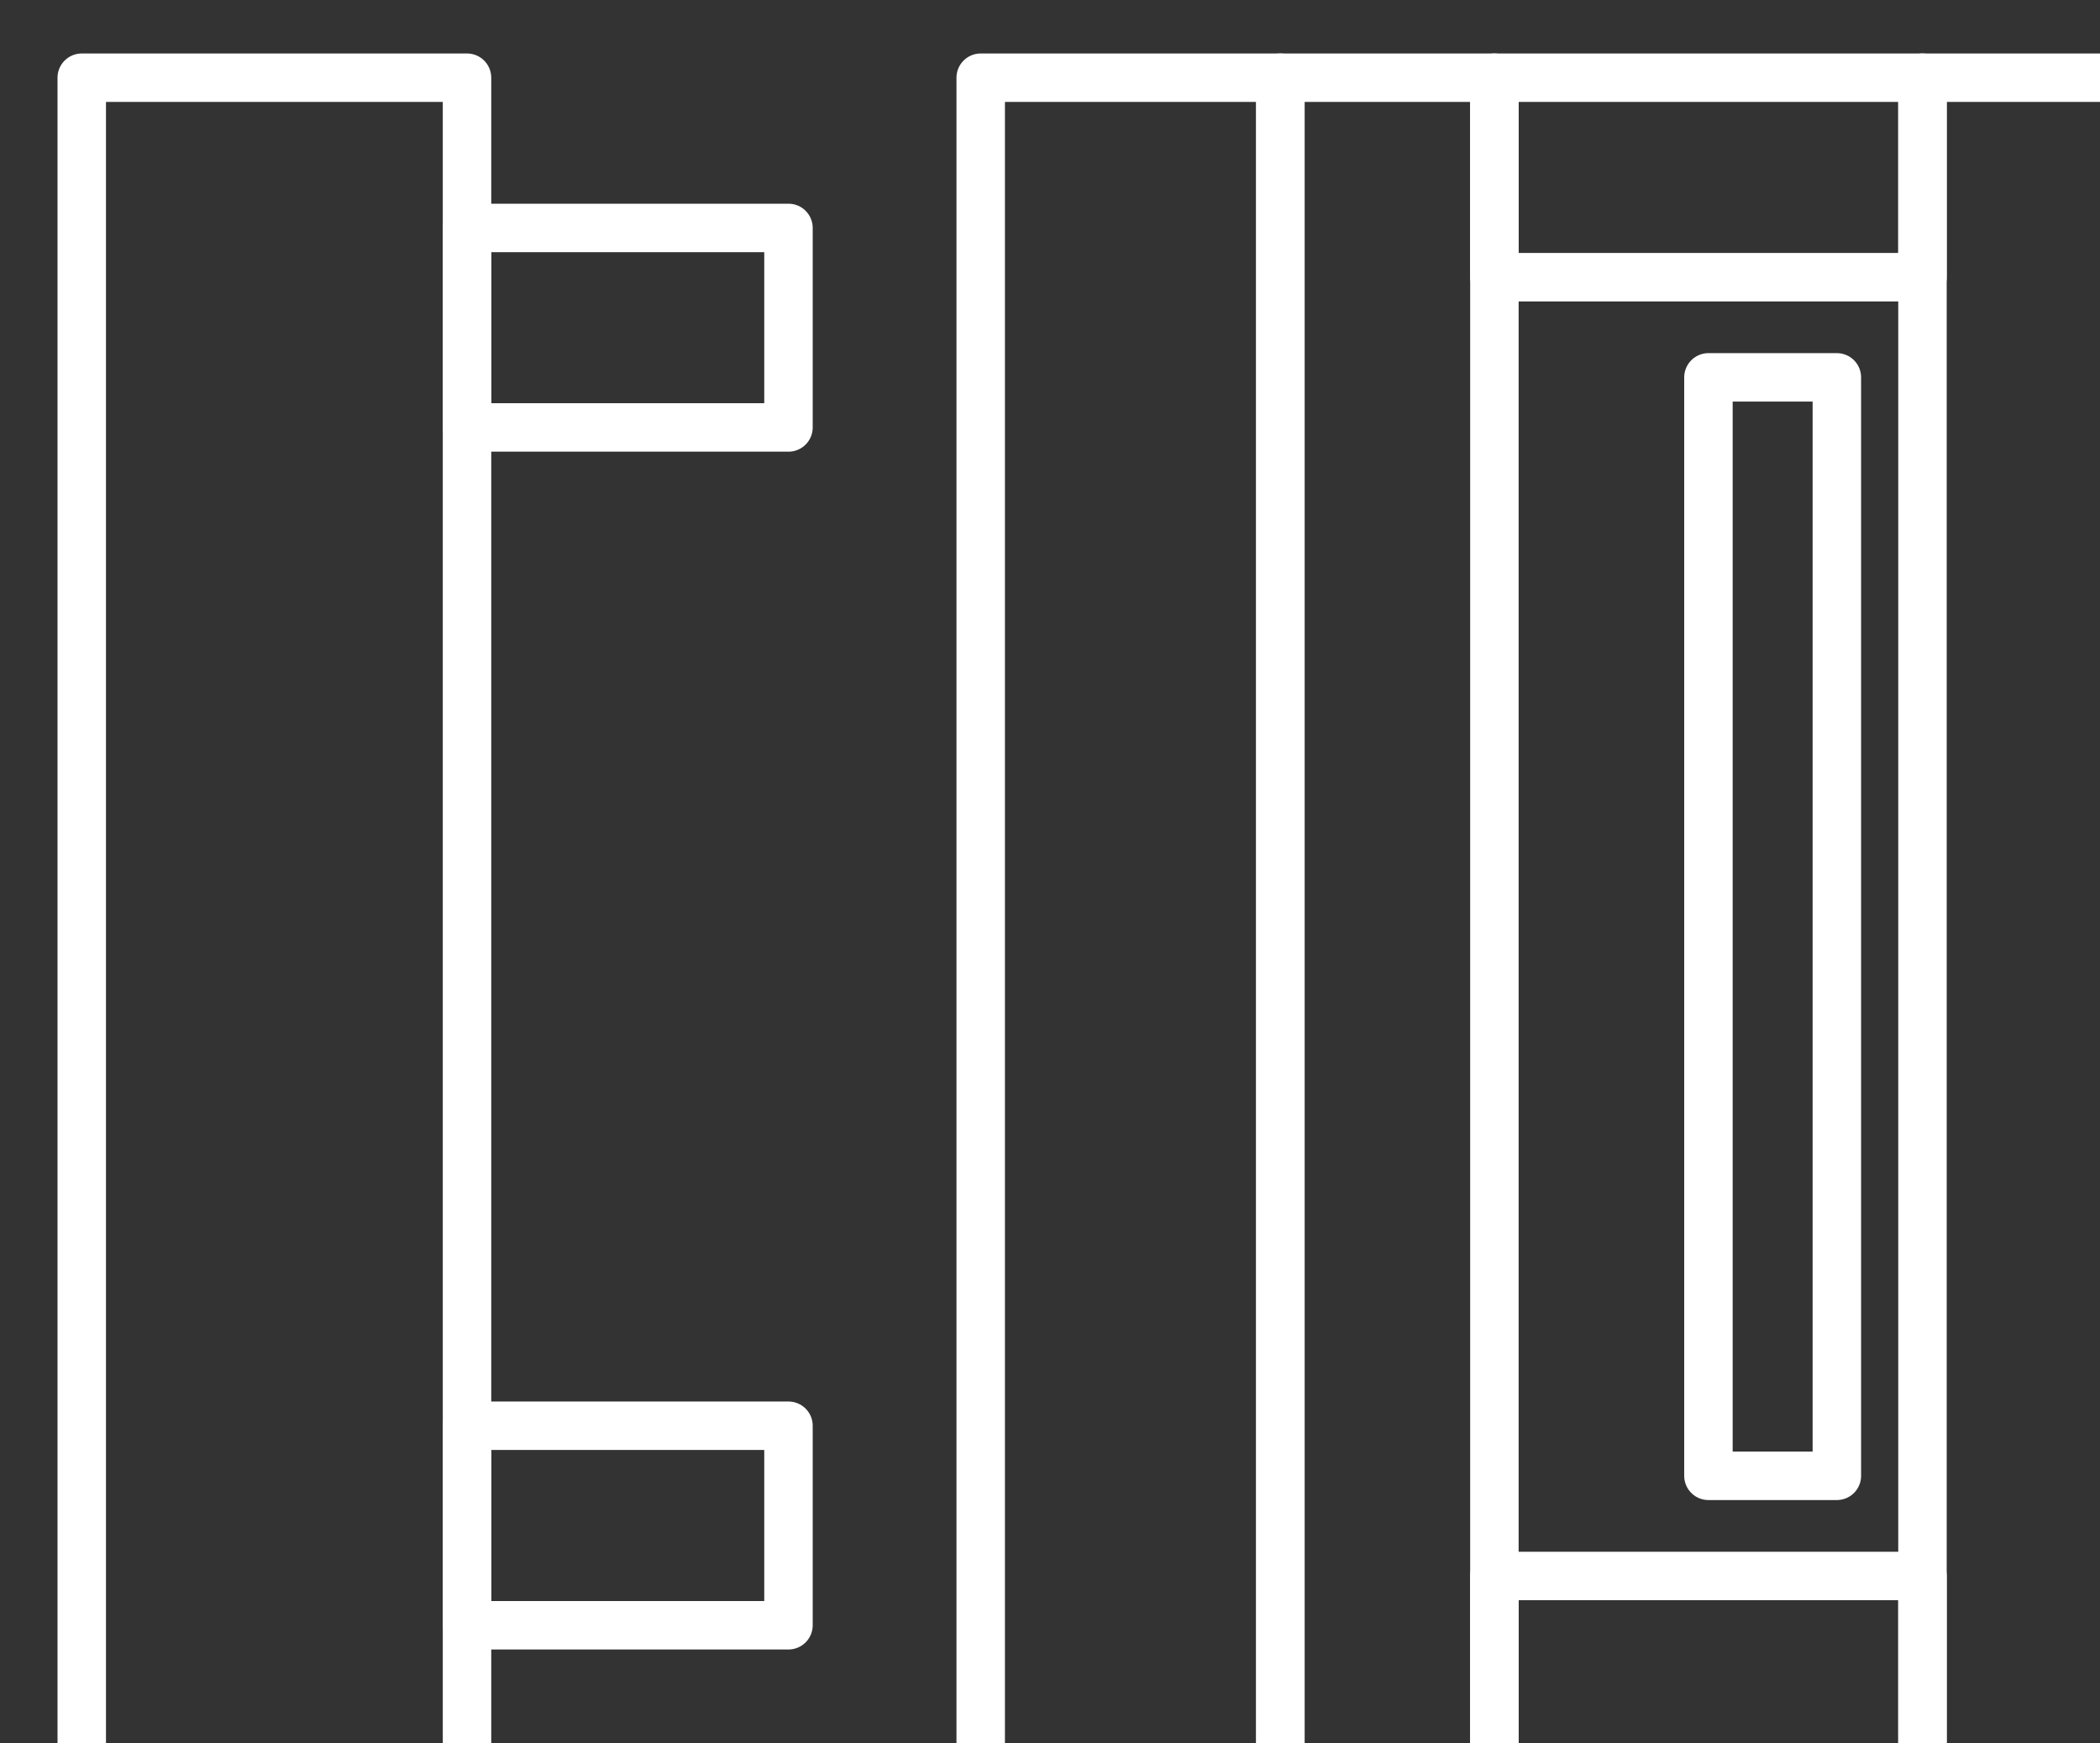
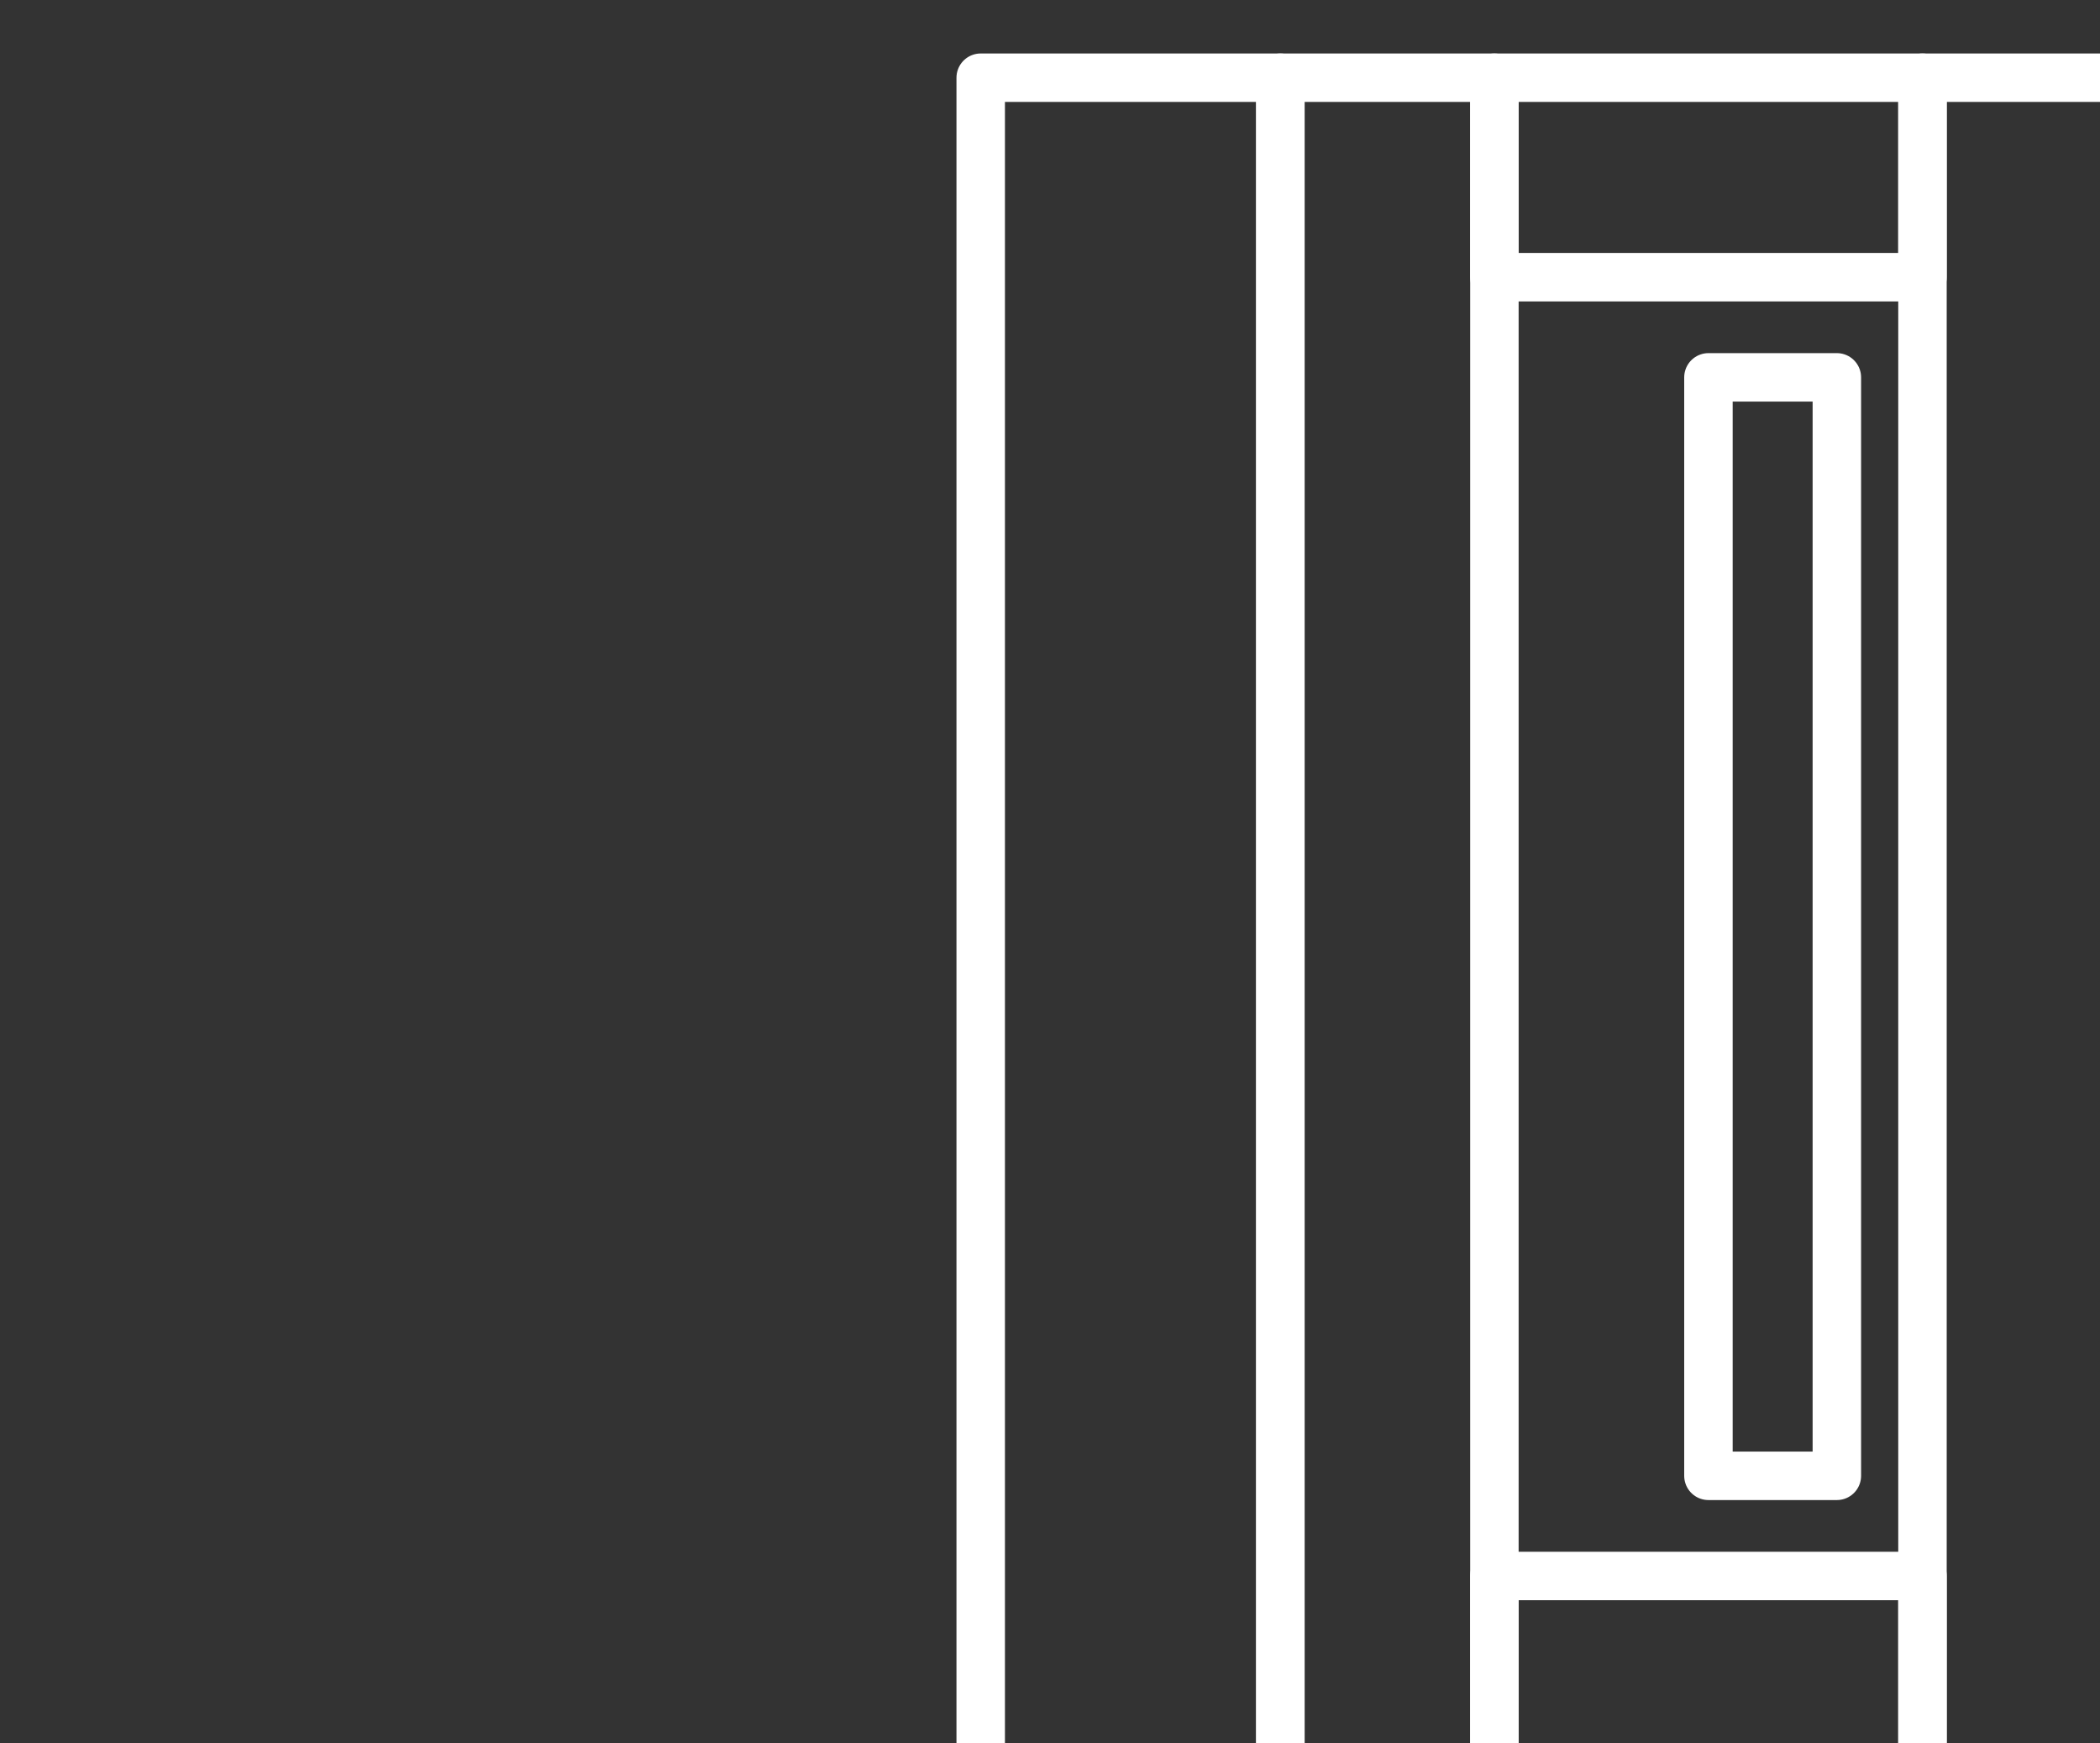
<svg xmlns="http://www.w3.org/2000/svg" xmlns:ns1="http://www.inkscape.org/namespaces/inkscape" xmlns:ns2="http://sodipodi.sourceforge.net/DTD/sodipodi-0.dtd" width="6.89mm" height="5.72mm" viewBox="0 0 6.89 5.72" version="1.1" id="svg12375" ns1:version="1.2.2 (b0a8486541, 2022-12-01)" ns2:docname="vstrik_w.svg">
  <rect x="0" y="0" width="6.89" height="5.72" fill="#333333" stroke="none" />
  <ns2:namedview id="namedview12377" pagecolor="#ffffff" bordercolor="#000000" borderopacity="0.25" ns1:showpageshadow="2" ns1:pageopacity="0.0" ns1:pagecheckerboard="true" ns1:deskcolor="#d1d1d1" ns1:document-units="mm" showgrid="false" ns1:zoom="6.2502245" ns1:cx="3.2798822" ns1:cy="34.478762" ns1:window-width="934" ns1:window-height="1016" ns1:window-x="966" ns1:window-y="14" ns1:window-maximized="1" ns1:current-layer="layer1" />
  <defs id="defs12372" />
  <g ns1:label="Layer 1" ns1:groupmode="layer" id="layer1" transform="translate(-117.455,-114.992)">
    <g id="g510" style="stroke:#ffffff;stroke-opacity:1" transform="matrix(0.265,0,0,0.265,-2.555,3.25)">
-       <rect x="453.88" y="422.63" class="st1" width="4.77" height="21.02" id="rect492" style="fill:none;stroke:#ffffff;stroke-width:0.6;stroke-linecap:round;stroke-linejoin:round;stroke-miterlimit:10;stroke-opacity:1" />
      <rect x="465.01" y="422.63" class="st1" width="3.71" height="21.02" id="rect494" style="fill:none;stroke:#ffffff;stroke-width:0.6;stroke-linecap:round;stroke-linejoin:round;stroke-miterlimit:10;stroke-opacity:1" />
      <rect x="468.72" y="422.63" class="st1" width="2.65" height="21.02" id="rect496" style="fill:none;stroke:#ffffff;stroke-width:0.6;stroke-linecap:round;stroke-linejoin:round;stroke-miterlimit:10;stroke-opacity:1" />
      <rect x="474.02" y="426.34" class="st1" width="1.59" height="13.6" id="rect498" style="fill:none;stroke:#ffffff;stroke-width:0.6;stroke-linecap:round;stroke-linejoin:round;stroke-miterlimit:10;stroke-opacity:1" />
      <rect x="471.37" y="422.63" class="st1" width="5.3" height="2.47" id="rect500" style="fill:none;stroke:#ffffff;stroke-width:0.6;stroke-linecap:round;stroke-linejoin:round;stroke-miterlimit:10;stroke-opacity:1" />
      <rect x="471.37" y="441.18" class="st1" width="5.3" height="2.47" id="rect502" style="fill:none;stroke:#ffffff;stroke-width:0.6;stroke-linecap:round;stroke-linejoin:round;stroke-miterlimit:10;stroke-opacity:1" />
      <rect x="476.67" y="422.63" class="st1" width="2.65" height="21.02" id="rect504" style="fill:none;stroke:#ffffff;stroke-width:0.6;stroke-linecap:round;stroke-linejoin:round;stroke-miterlimit:10;stroke-opacity:1" />
-       <rect x="458.65" y="424.49" class="st1" width="3.98" height="2.47" id="rect506" style="fill:none;stroke:#ffffff;stroke-width:0.6;stroke-linecap:round;stroke-linejoin:round;stroke-miterlimit:10;stroke-opacity:1" />
-       <rect x="458.65" y="439.32" class="st1" width="3.98" height="2.47" id="rect508" style="fill:none;stroke:#ffffff;stroke-width:0.6;stroke-linecap:round;stroke-linejoin:round;stroke-miterlimit:10;stroke-opacity:1" />
    </g>
  </g>
</svg>